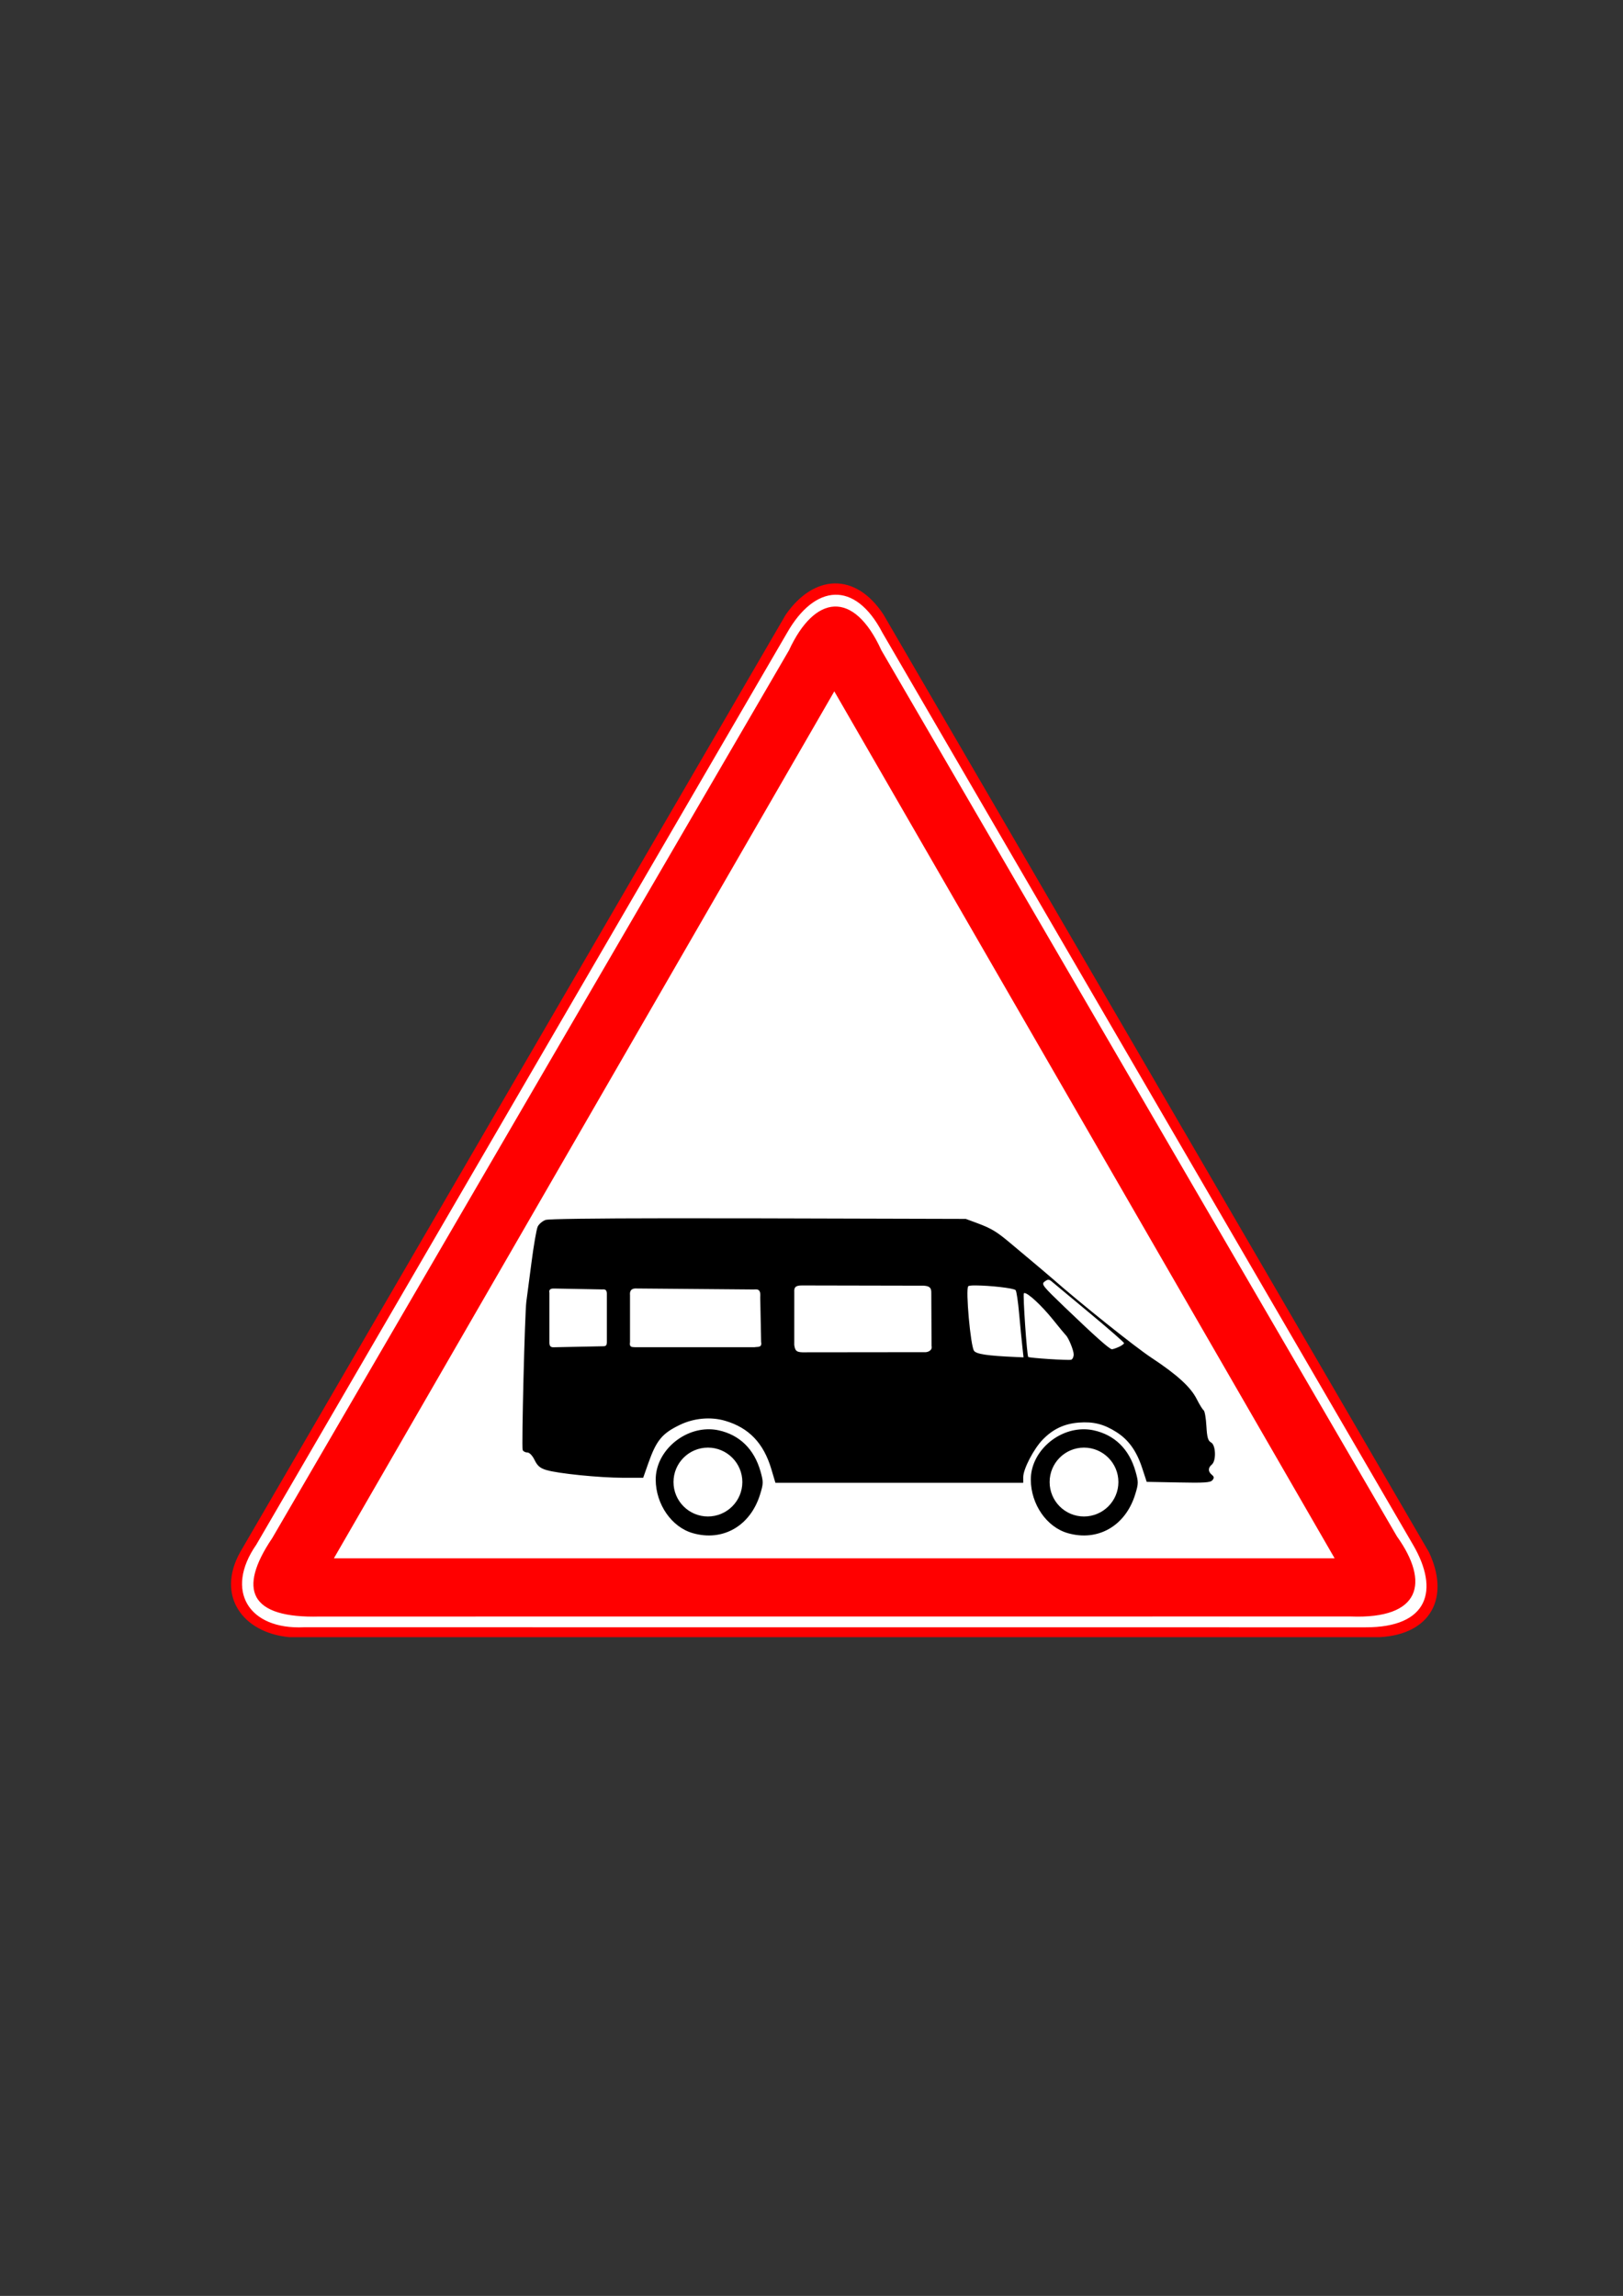
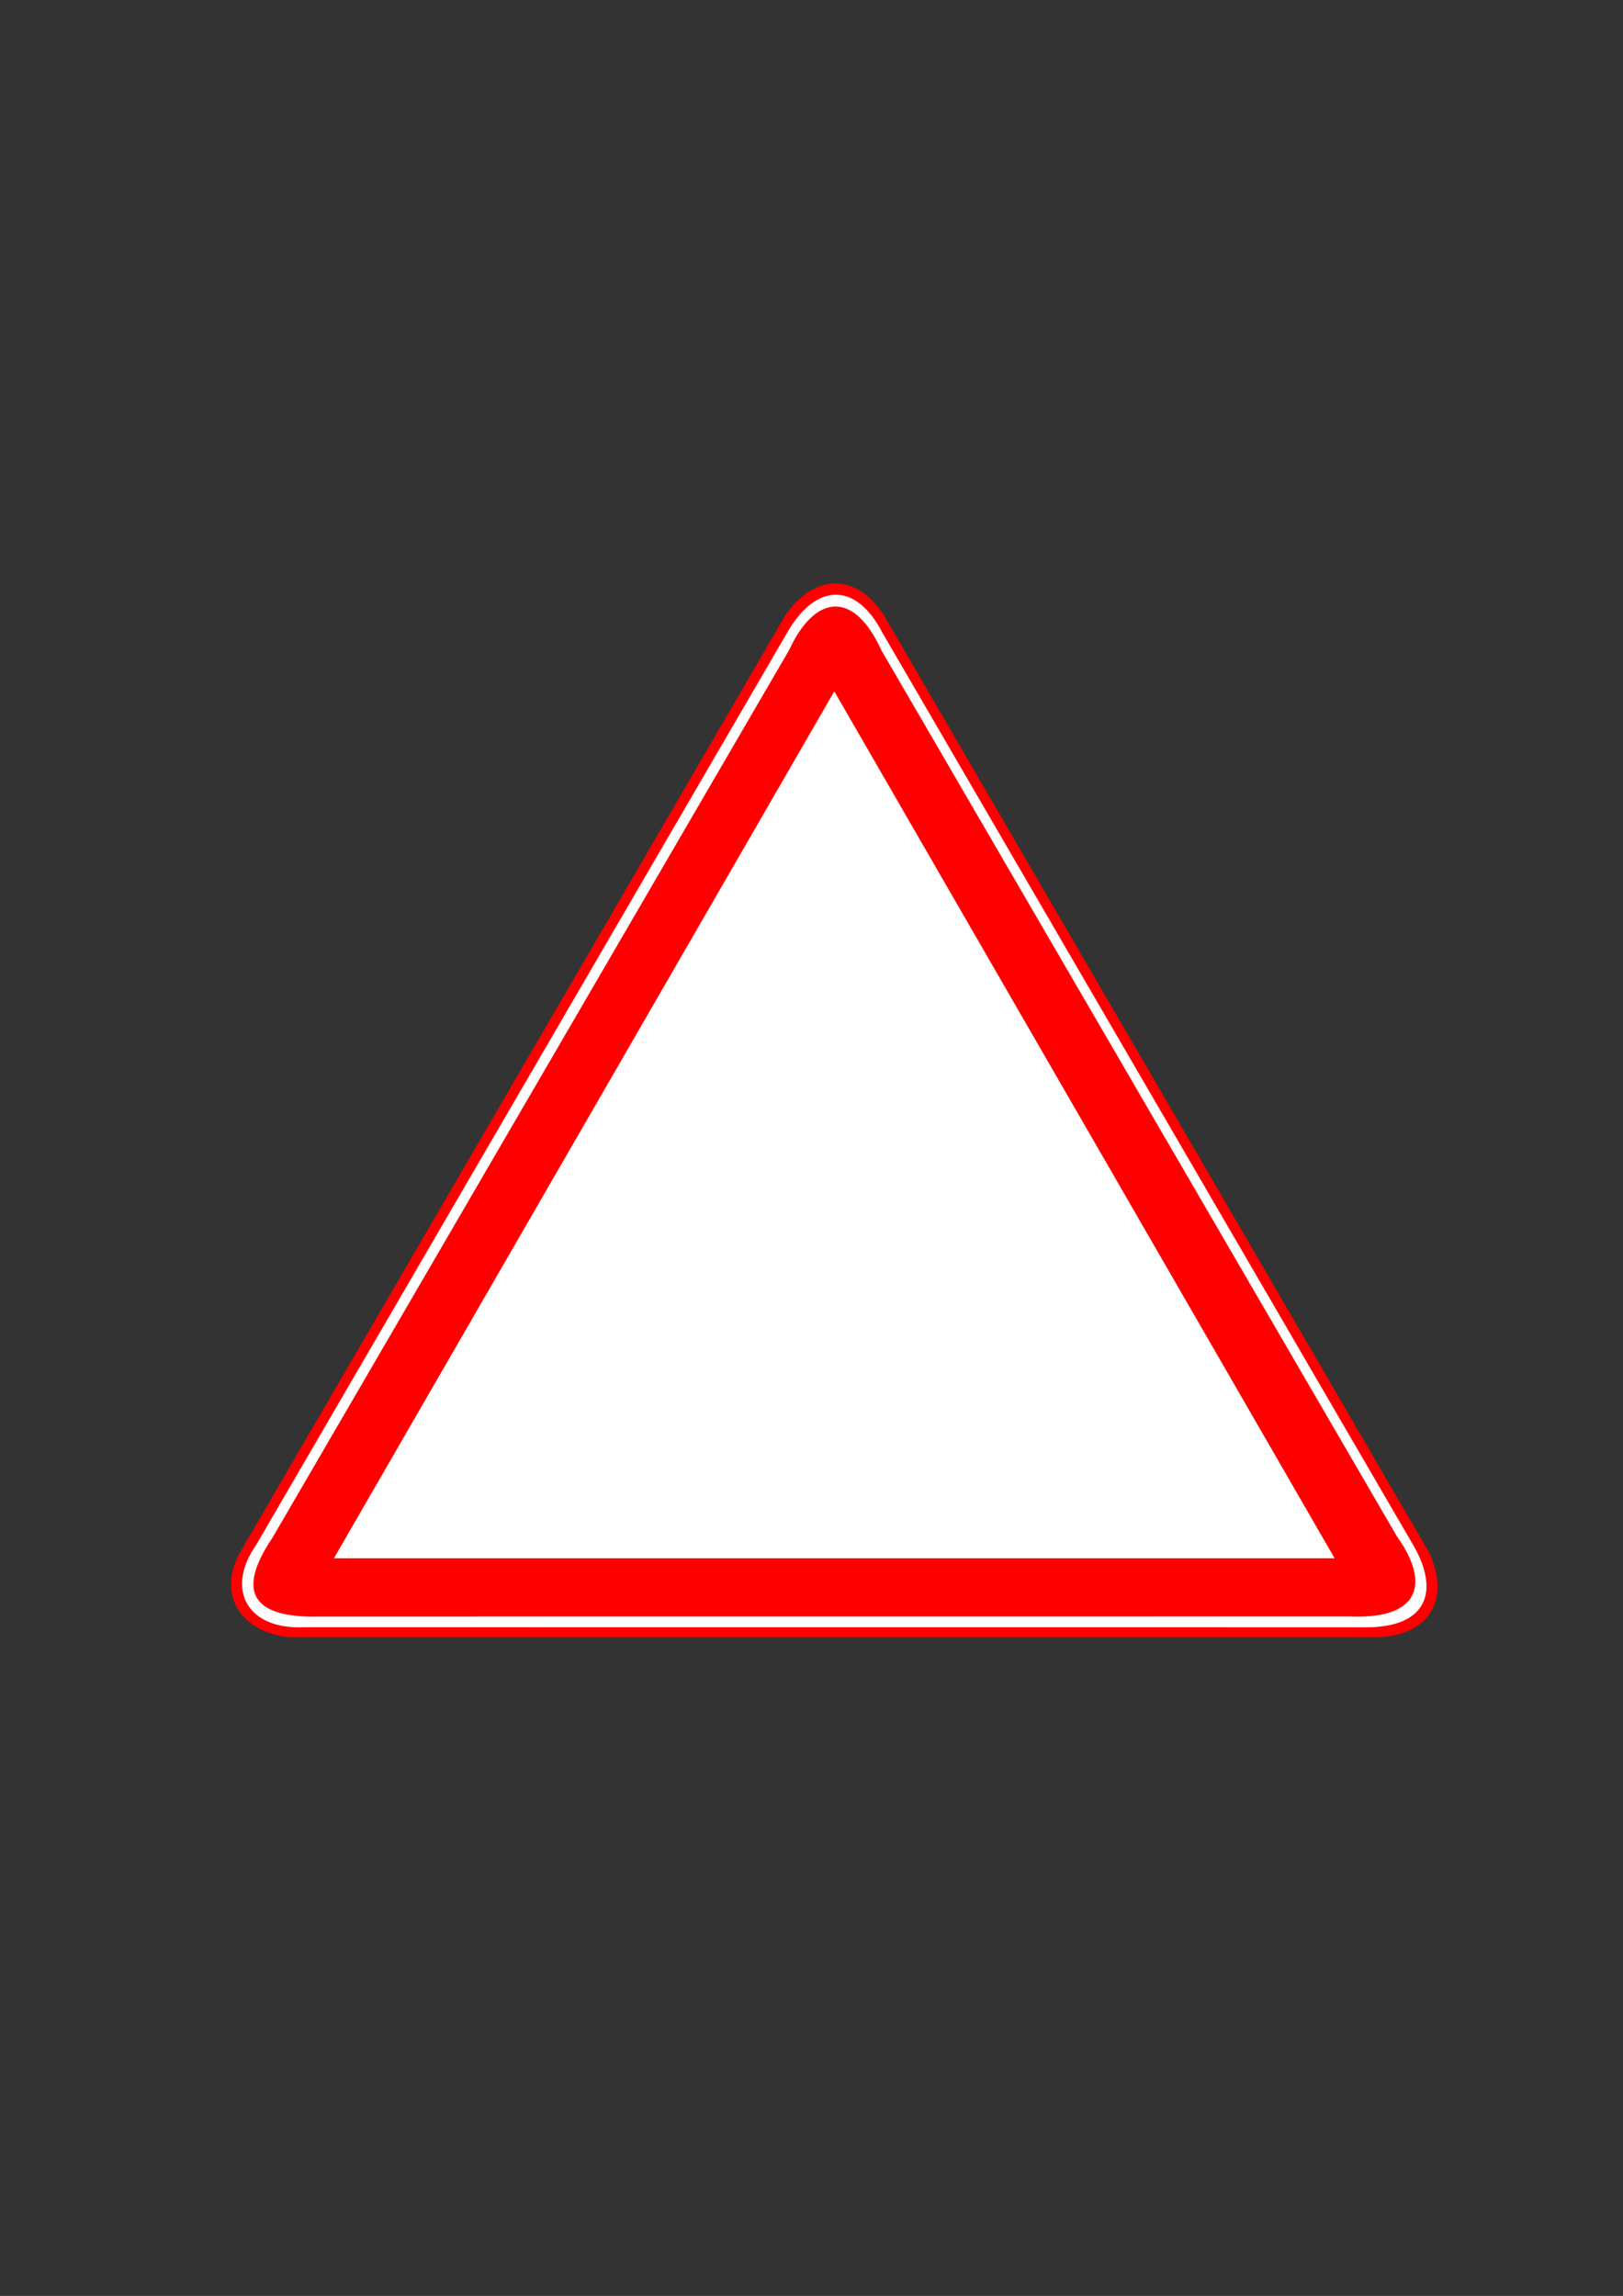
<svg xmlns="http://www.w3.org/2000/svg" viewBox="0 0 744.09 1052.4">
  <rect x="0" y="0" width="744.09" height="1052.4" fill="#333333" stroke="none" />
  <path d="M653.979 716.39l-248-429.42c-13.94-23.24-31.98-22.61-45.95 3.35l-249.99 427.66c-6.23 12 1.42 29.15 20.28 29.21l505.95.64c17.93-2.16 24.28-17.68 17.71-31.44z" fill-rule="evenodd" fill="#fff" />
  <path d="M382.689 267.43c-7.99.13-15.98 5.01-22.47 14.35l-250.16 429.78c-5.53 10-5.23 19.21-.87 26.18 4.35 6.98 12.79 11.69 23.34 12.69h500.19c23.47-1.34 32.11-18.33 22.43-38.9l-250.06-429.75c-6.44-9.85-14.42-14.47-22.4-14.35zm.06 5.19c7.76-.25 15.54 5.34 21.81 17.41l243.25 418.03c12.2 20.82 7.09 37.98-21.84 37.87l-486.6-.03c-12.64.6-21.8-3.58-25.93-10.56-4.14-6.98-3.27-16.77 4.06-27.28l243.4-418.07c6.32-11.08 14.08-17.12 21.85-17.37zm-.22 5.41c-7.53.31-14.92 7.3-20.81 20.06l-236.88 406.9c-8.26 12.23-10.39 21.09-7.34 26.94 3.45 6.63 13.57 9.47 28.97 9.06l472.72-.03c32.21 1.29 36.4-15.54 21.25-36.72l-236.35-406.15c-6.37-13.99-14.03-20.37-21.56-20.06zm-.03 38.87l229.37 397.38h-458.78l229.41-397.38z" fill="red" />
-   <path d="M306.84 558.44c-35.7.03-55.4.3-56.68.75-1.46.51-3.11 1.9-3.66 3.12s-1.83 8.63-2.84 16.44-2.06 15.87-2.35 17.91c-.7 5.07-2.23 66.52-1.69 67.96.24.64 1.18 1.16 2.1 1.16 1.02 0 2.34 1.36 3.37 3.47 1.31 2.69 2.55 3.74 5.41 4.59 5.35 1.61 24.38 3.53 35.12 3.54h9.26l2.31-6.57c3.72-10.56 6.31-13.74 14.59-17.72 6.4-3.07 14.09-3.75 20.63-1.84 10.91 3.18 17.69 10.26 21.21 22.13l1.88 6.31h113.62v-2.63c0-3.67 4.79-12.91 8.91-17.15 4.7-4.85 9.87-7.29 16.5-7.82 6.75-.53 11.56.68 17.31 4.35 5.58 3.54 9.25 8.67 11.82 16.53l2.06 6.28 14.5.28c11.83.25 14.72.07 15.62-1.03.88-1.06.83-1.58-.28-2.5-1.77-1.48-1.77-3.18 0-4.66 2.11-1.75 1.87-8.97-.34-10.15-1.39-.75-1.83-2.25-2.13-7.5-.2-3.62-.76-6.87-1.25-7.22s-1.92-2.64-3.15-5.09c-2.8-5.58-8.98-11.21-20.88-19.07-7.51-4.96-32.14-24.65-45.28-36.19-1.52-1.33-5.51-4.71-8.87-7.53-3.36-2.81-8.1-6.8-10.54-8.84-6.14-5.16-8.6-6.65-14.87-9l-5.47-2.03-95-.25c-15.37-.04-29.04-.04-40.94-.03zm173.75 28.18c.47-.01.91.22 1.47.69.77.64 8.58 7.15 17.35 14.44s15.93 13.54 15.93 13.91c0 .36-1.04 1.12-2.34 1.72-1.3.59-2.75 1.09-3.22 1.09-1.09 0-7.83-6.02-21.59-19.22-10.28-9.86-10.89-10.61-9.25-11.81.7-.52 1.19-.8 1.65-.82zm-53.62 6.23l.12 24.08c.53 2.33-2.1 2.89-2.72 2.88l-56.42.06c-2.87-.07-3.45-.77-3.81-3.39l.01-24.19c-.1-1.89.22-3.11 3.59-3.07l55.71.11c2.25.18 3.66.56 3.52 3.52zm19.25-3.63c.42-.01.88 0 1.37 0 5.96.04 17.07 1.18 18.03 2.16.41.41 1.14 5.32 1.63 10.9.49 5.59 1.17 12.35 1.47 15.03l.53 4.88-3.53-.16c-13.03-.57-18.05-1.32-19.16-2.84-1.6-2.2-3.94-28.3-2.65-29.6.2-.2 1.06-.33 2.31-.37zm-192.09 1.42l22.04.41c1.14-.11 2.02.11 2.05 1.87v22.4c-.02 1.2-.31 1.79-1.69 1.78l-22.61.46c-1.74.09-2.09-.81-2.04-2.59v-22.4c-.26-1.23.25-2.02 2.25-1.93zm38.03-.02l53.25.45c1.65-.07 3.47-.46 3.13 3.48l.41 20.57c.52 2.72-1.56 2.14-2.98 2.41h-54.94c-1.17-.12-2.63.22-2.19-2.42V593.7c-.2-2.01.53-3.32 3.32-3.08zm177.5 2.1c1.57-.13 7.77 5.58 13 12.06 2.98 3.71 5.64 6.93 5.93 7.19 1.23 1.06 3.66 6.95 3.66 8.87 0 1.15-.52 2.24-1.16 2.44-1.19.38-19.22-.79-19.68-1.28-.6-.62-2.52-28.67-2-29.19.06-.06.14-.08.25-.09zm-145.38 62.44c-12.27.34-23.73 10.88-23.66 23.15.07 11.25 7.3 21.66 16.94 24.44 13.83 3.98 26.44-3.26 30.91-17.72 1.54-4.99 1.57-5.7.19-10.59-2.89-10.2-9.6-16.74-19.25-18.82-1.32-.28-2.63-.43-3.94-.46-.4-.01-.79-.01-1.19 0zm171.94 0c-12.27.34-23.7 10.88-23.63 23.15.07 11.25 7.26 21.66 16.91 24.44 13.83 3.98 26.47-3.26 30.94-17.72 1.54-4.99 1.54-5.7.15-10.59-2.89-10.2-9.59-16.74-19.25-18.82-1.31-.28-2.62-.43-3.93-.46-.4-.01-.8-.01-1.19 0zm-171.66 8.4c8.71 0 15.78 7.07 15.78 15.78s-7.07 15.78-15.78 15.78c-8.71.01-15.78-7.07-15.78-15.78s7.07-15.78 15.78-15.78zm172.41 0c8.71 0 15.78 7.07 15.78 15.78s-7.07 15.78-15.78 15.78c-8.71.01-15.75-7.07-15.75-15.78s7.04-15.78 15.75-15.78z" />
</svg>